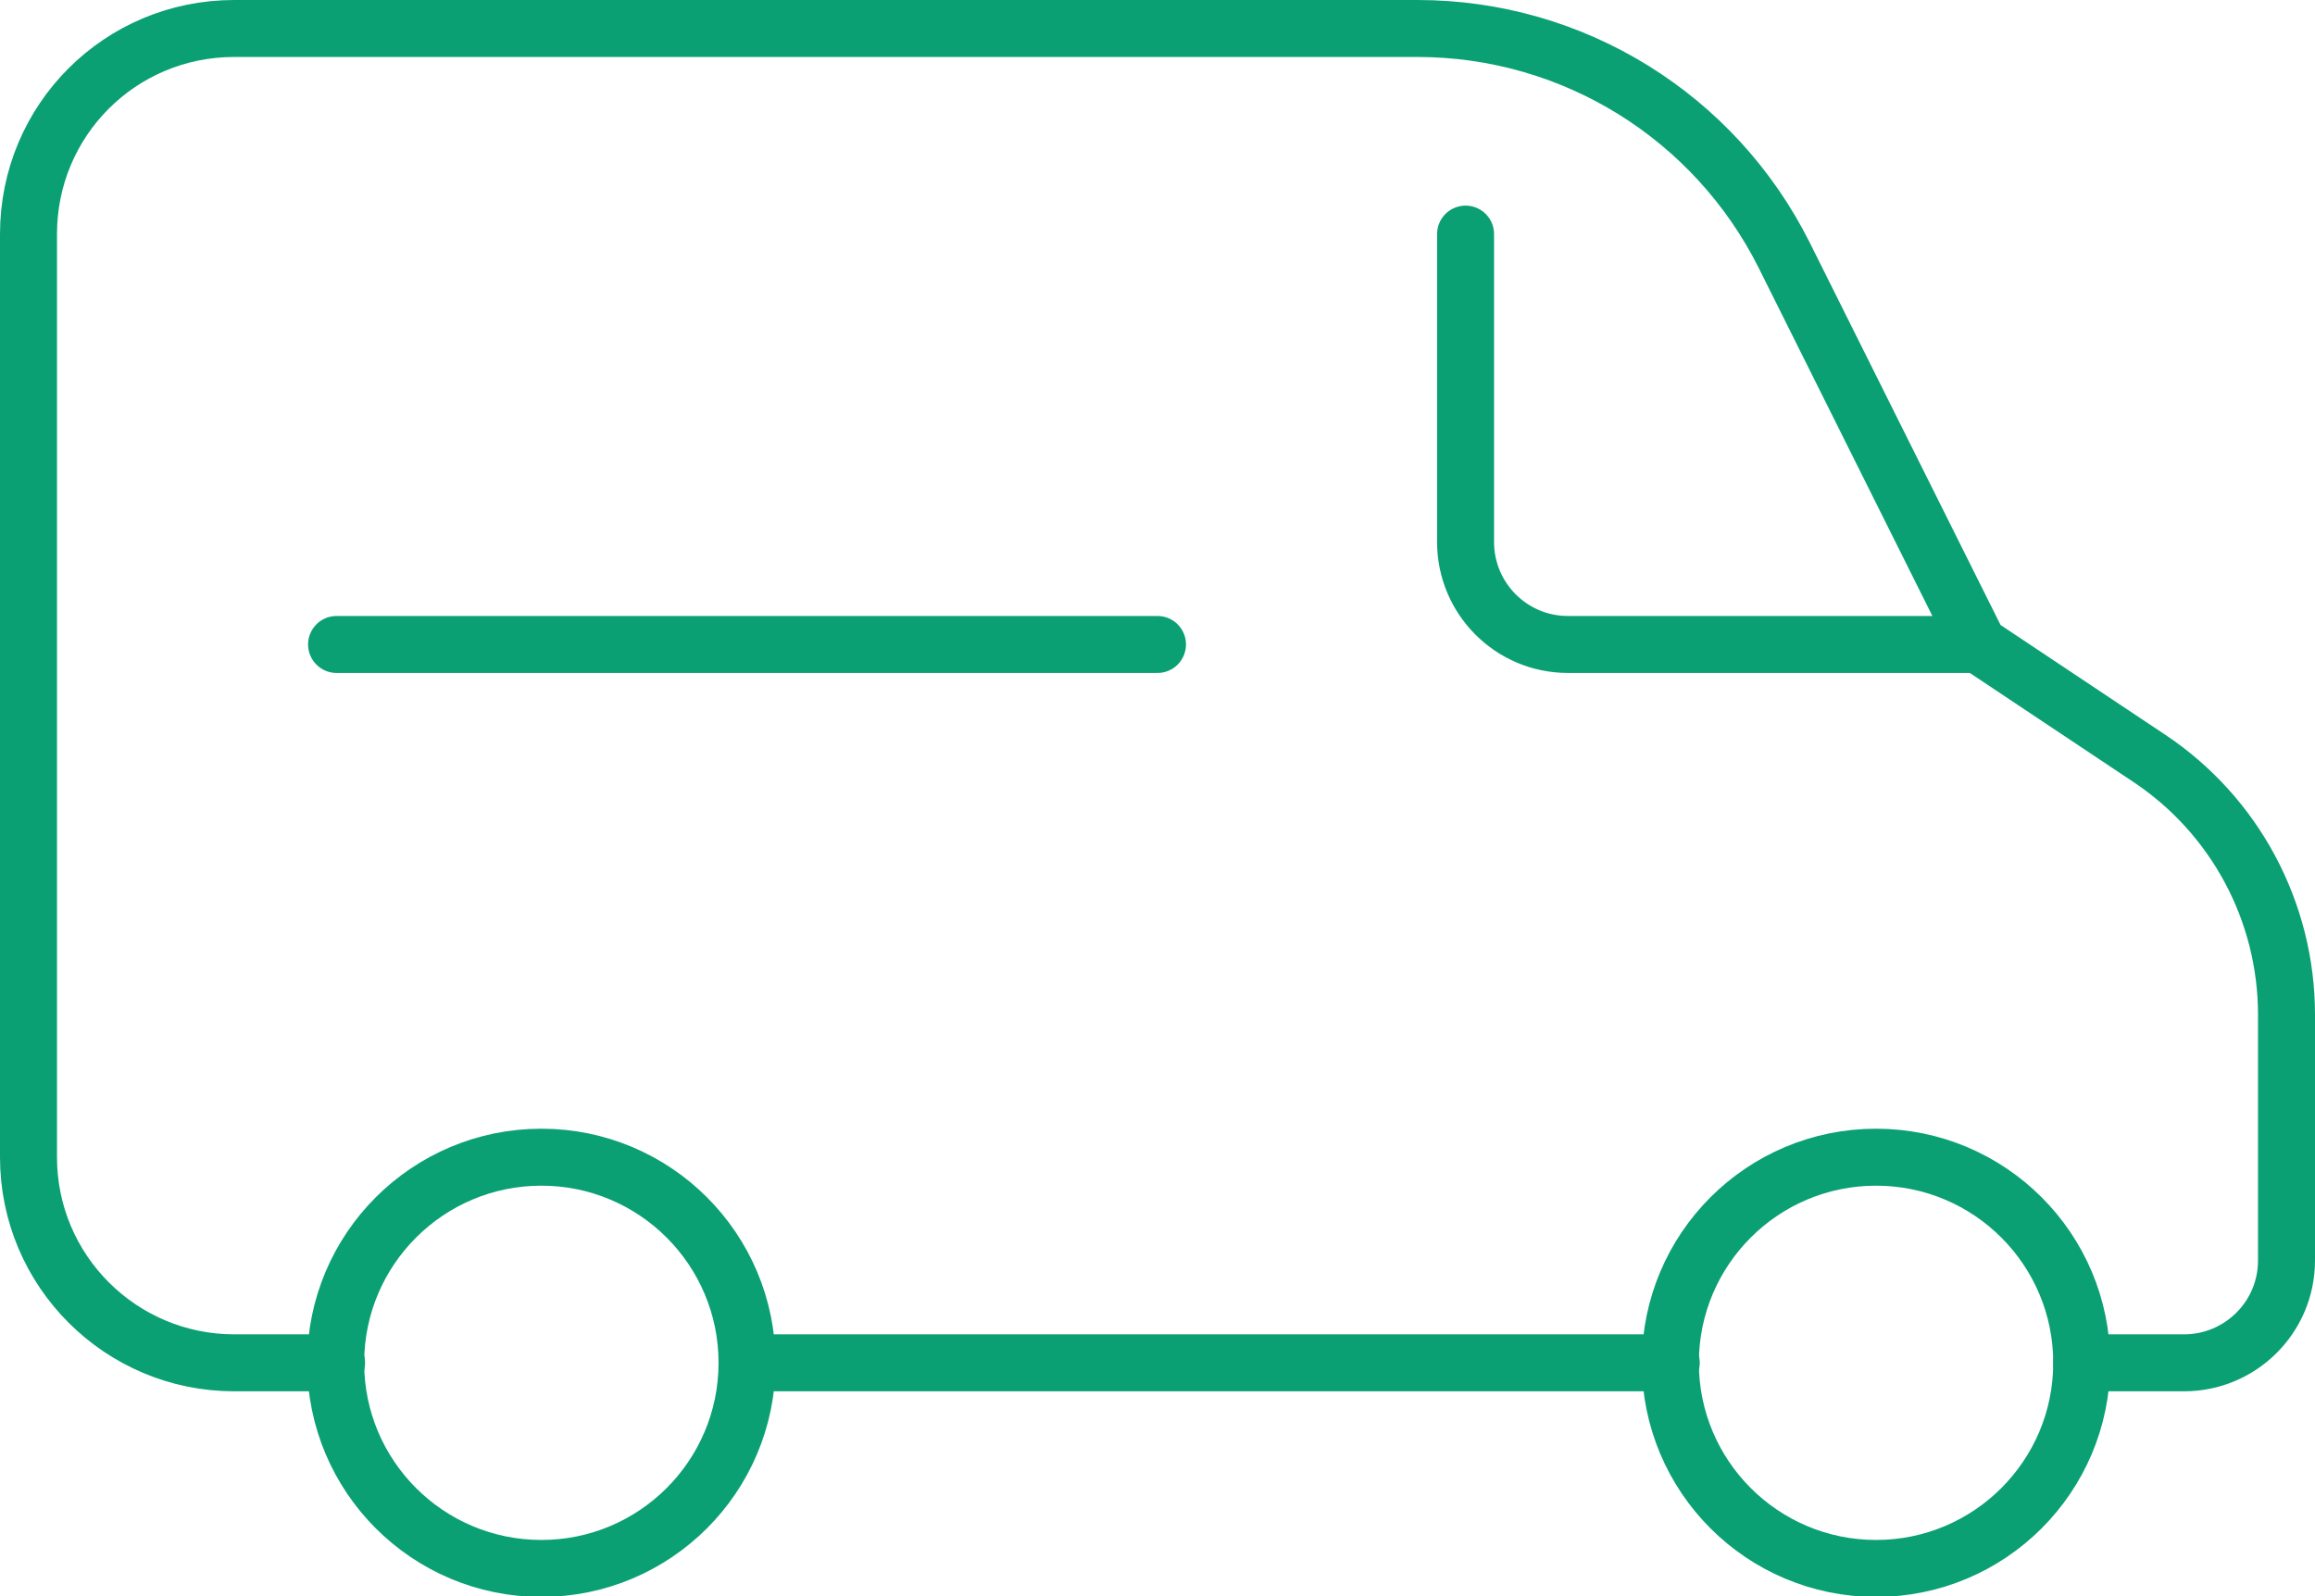
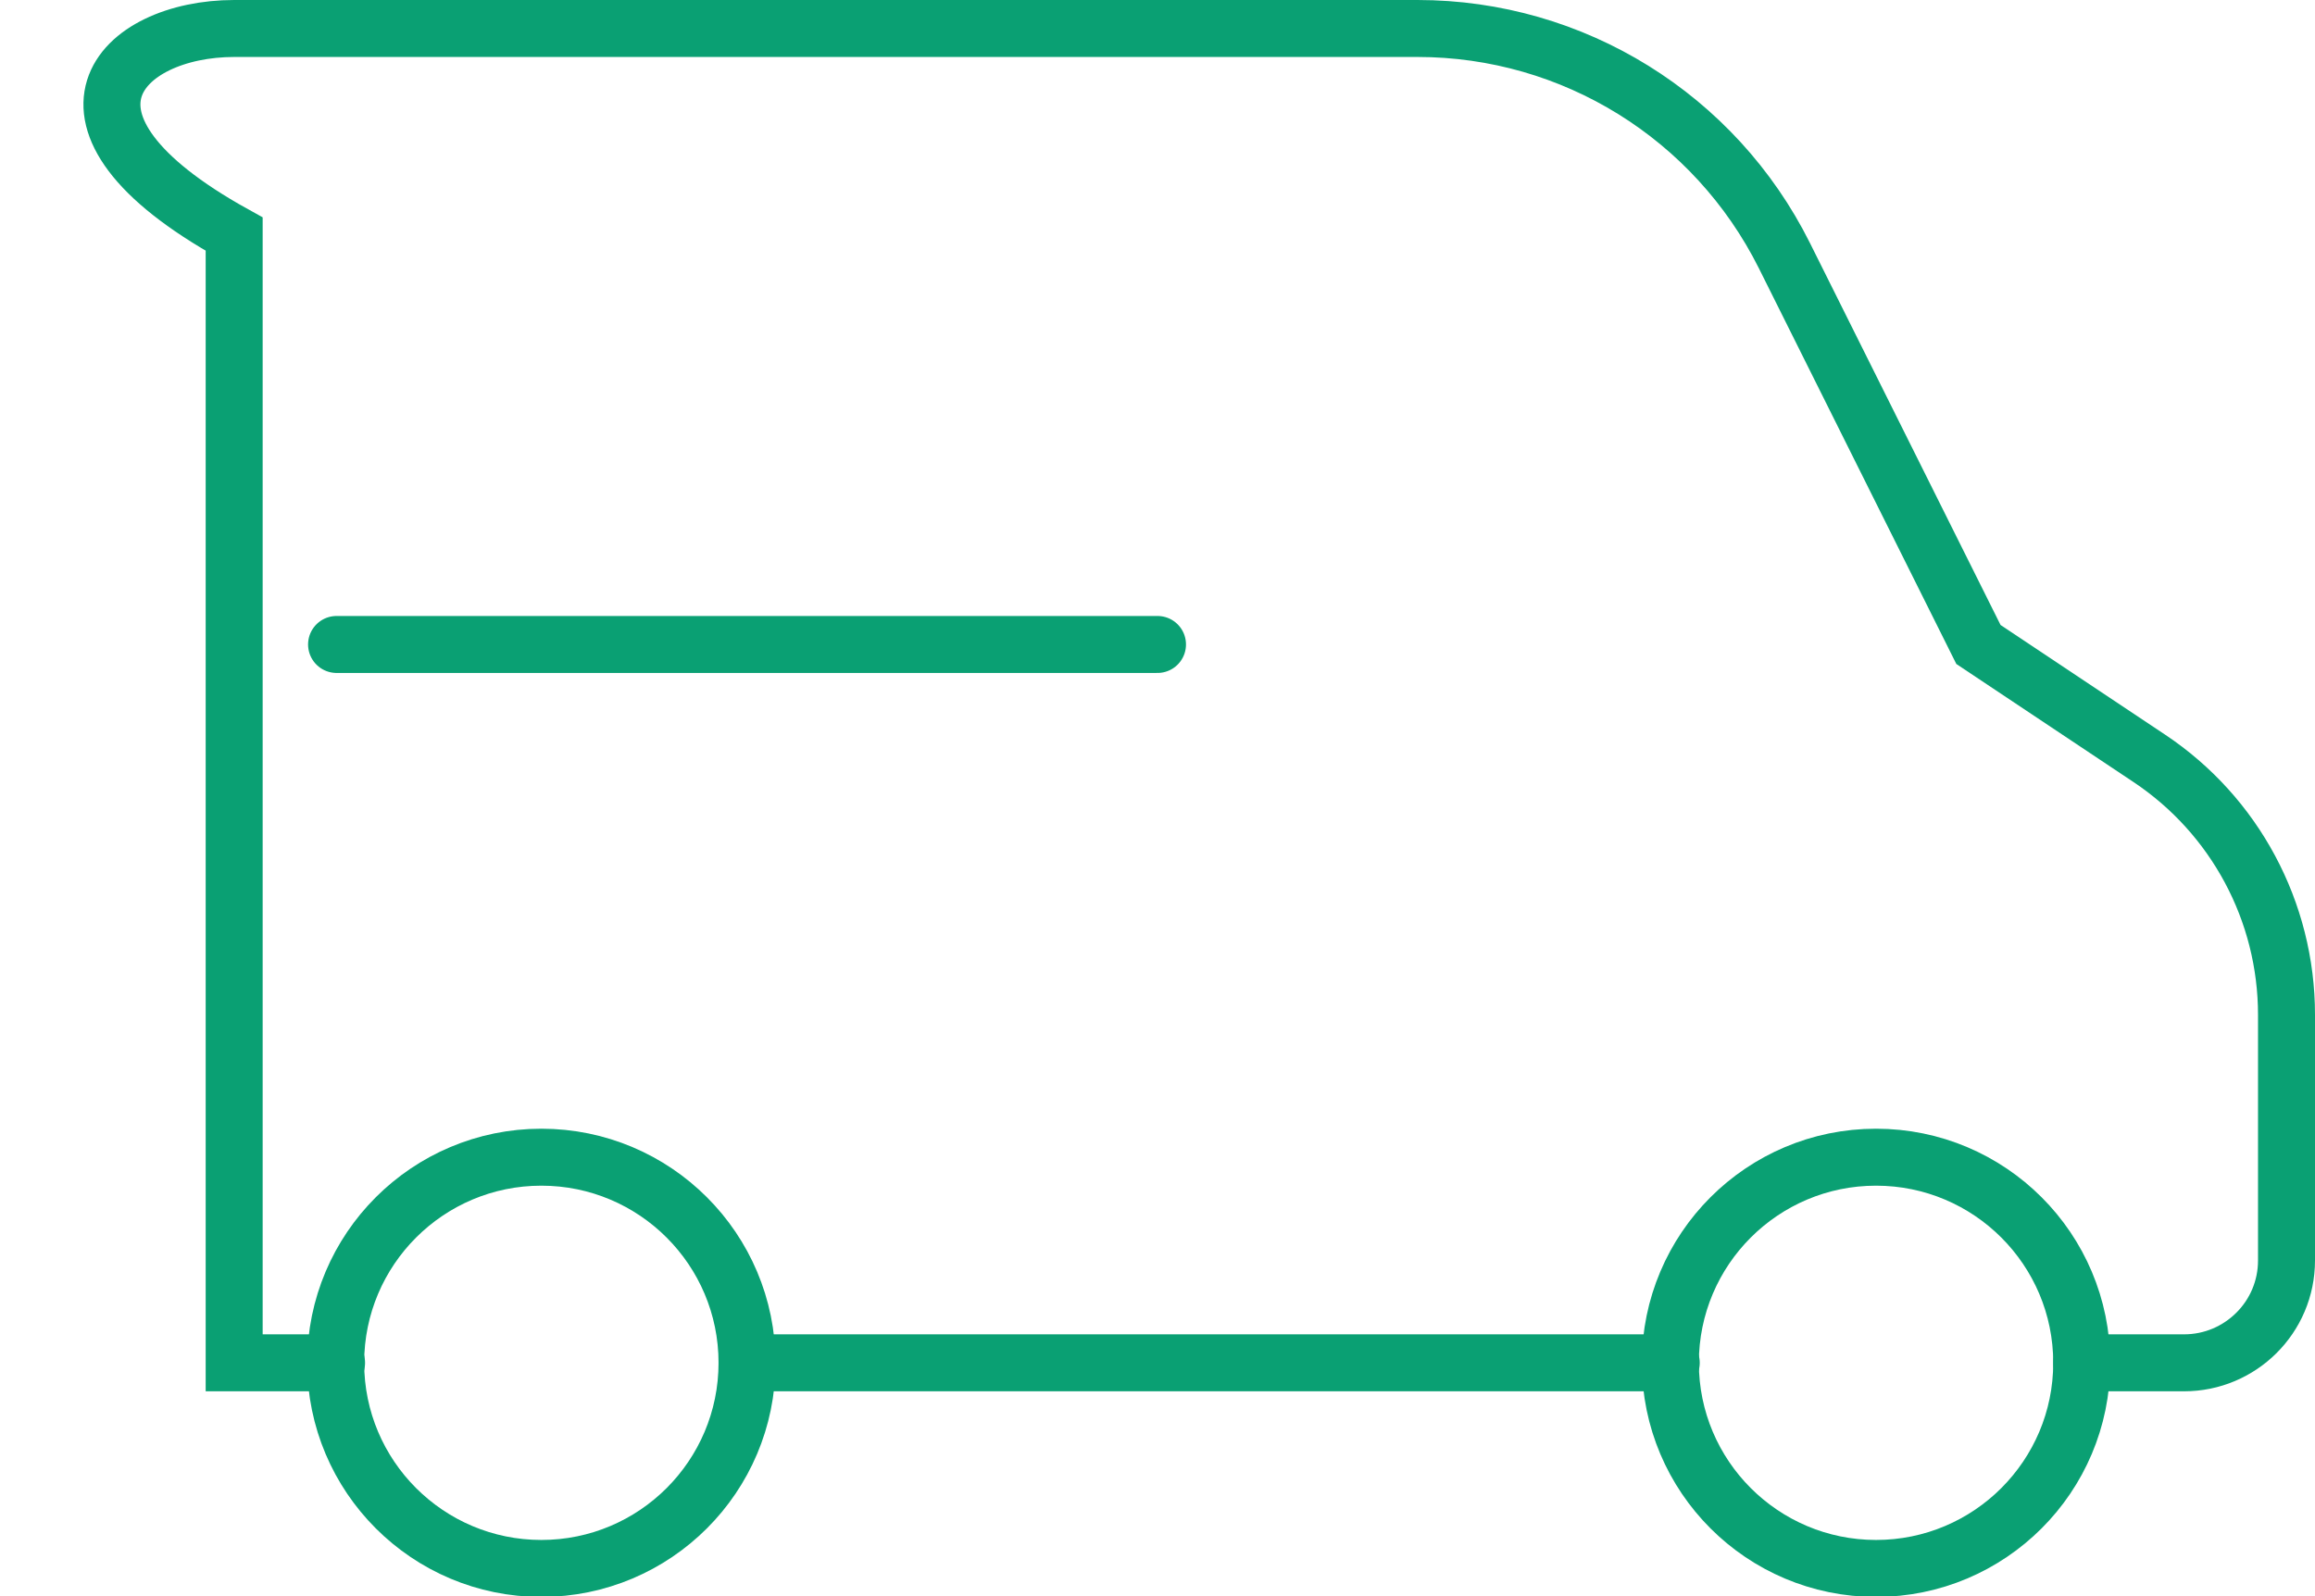
<svg xmlns="http://www.w3.org/2000/svg" id="_レイヤー_2" viewBox="0 0 26 17.93">
  <defs>
    <style>.cls-1{fill:none;stroke:#0aa073;stroke-linecap:round;stroke-miterlimit:10;stroke-width:.64px;}</style>
  </defs>
  <g id="_デザイン">
-     <path class="cls-1" d="M3.78,15.31h-1.15c-1.27,0-2.31-1.03-2.31-2.31V2.63C.32,1.35,1.35.32,2.63.32h13.29c1.75,0,3.34.99,4.12,2.55l2.18,4.37,1.92,1.28c.96.64,1.54,1.72,1.54,2.88v2.76c0,.64-.52,1.15-1.15,1.15h-1.15" />
+     <path class="cls-1" d="M3.78,15.31h-1.15V2.63C.32,1.35,1.35.32,2.63.32h13.29c1.75,0,3.34.99,4.12,2.55l2.18,4.37,1.92,1.28c.96.64,1.54,1.72,1.54,2.88v2.76c0,.64-.52,1.15-1.15,1.15h-1.15" />
    <line class="cls-1" x1="18.77" y1="15.31" x2="8.39" y2="15.31" />
    <circle class="cls-1" cx="21.07" cy="15.31" r="2.31" />
    <circle class="cls-1" cx="6.08" cy="15.31" r="2.31" />
-     <path class="cls-1" d="M22.22,7.24h-4.61c-.64,0-1.15-.52-1.15-1.15v-3.46" />
    <line class="cls-1" x1="3.78" y1="7.24" x2="13" y2="7.24" />
  </g>
</svg>